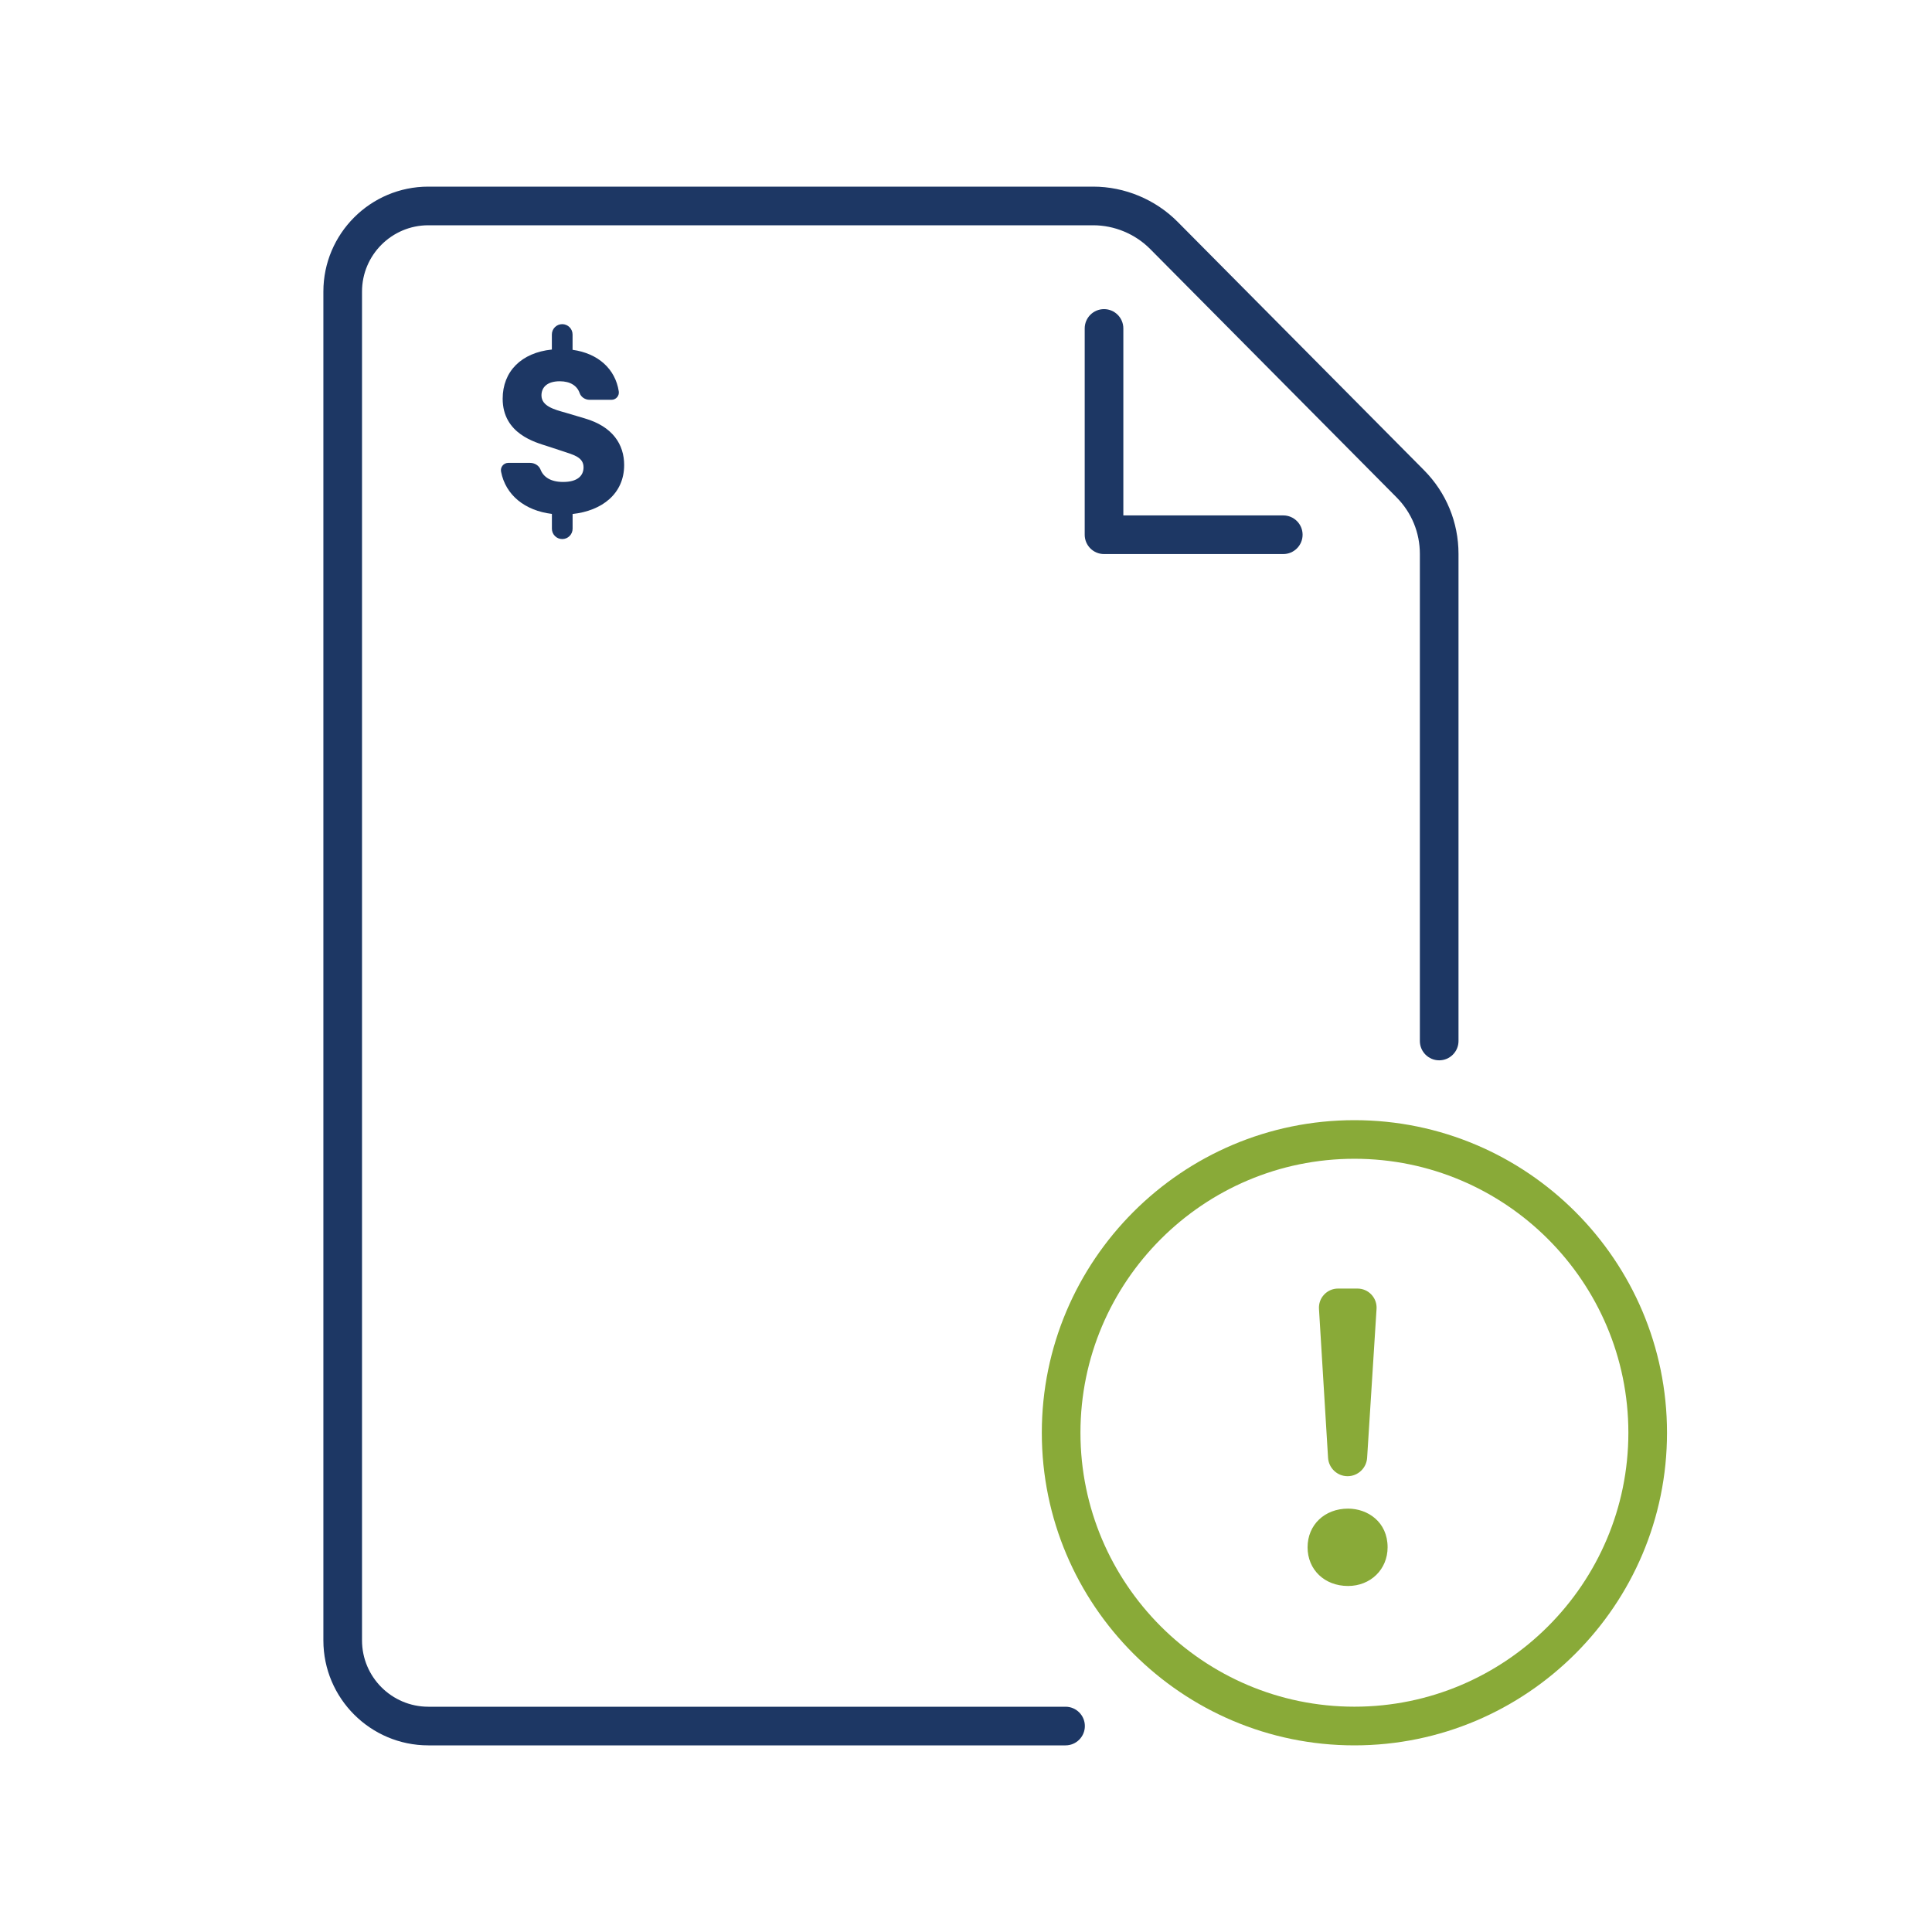
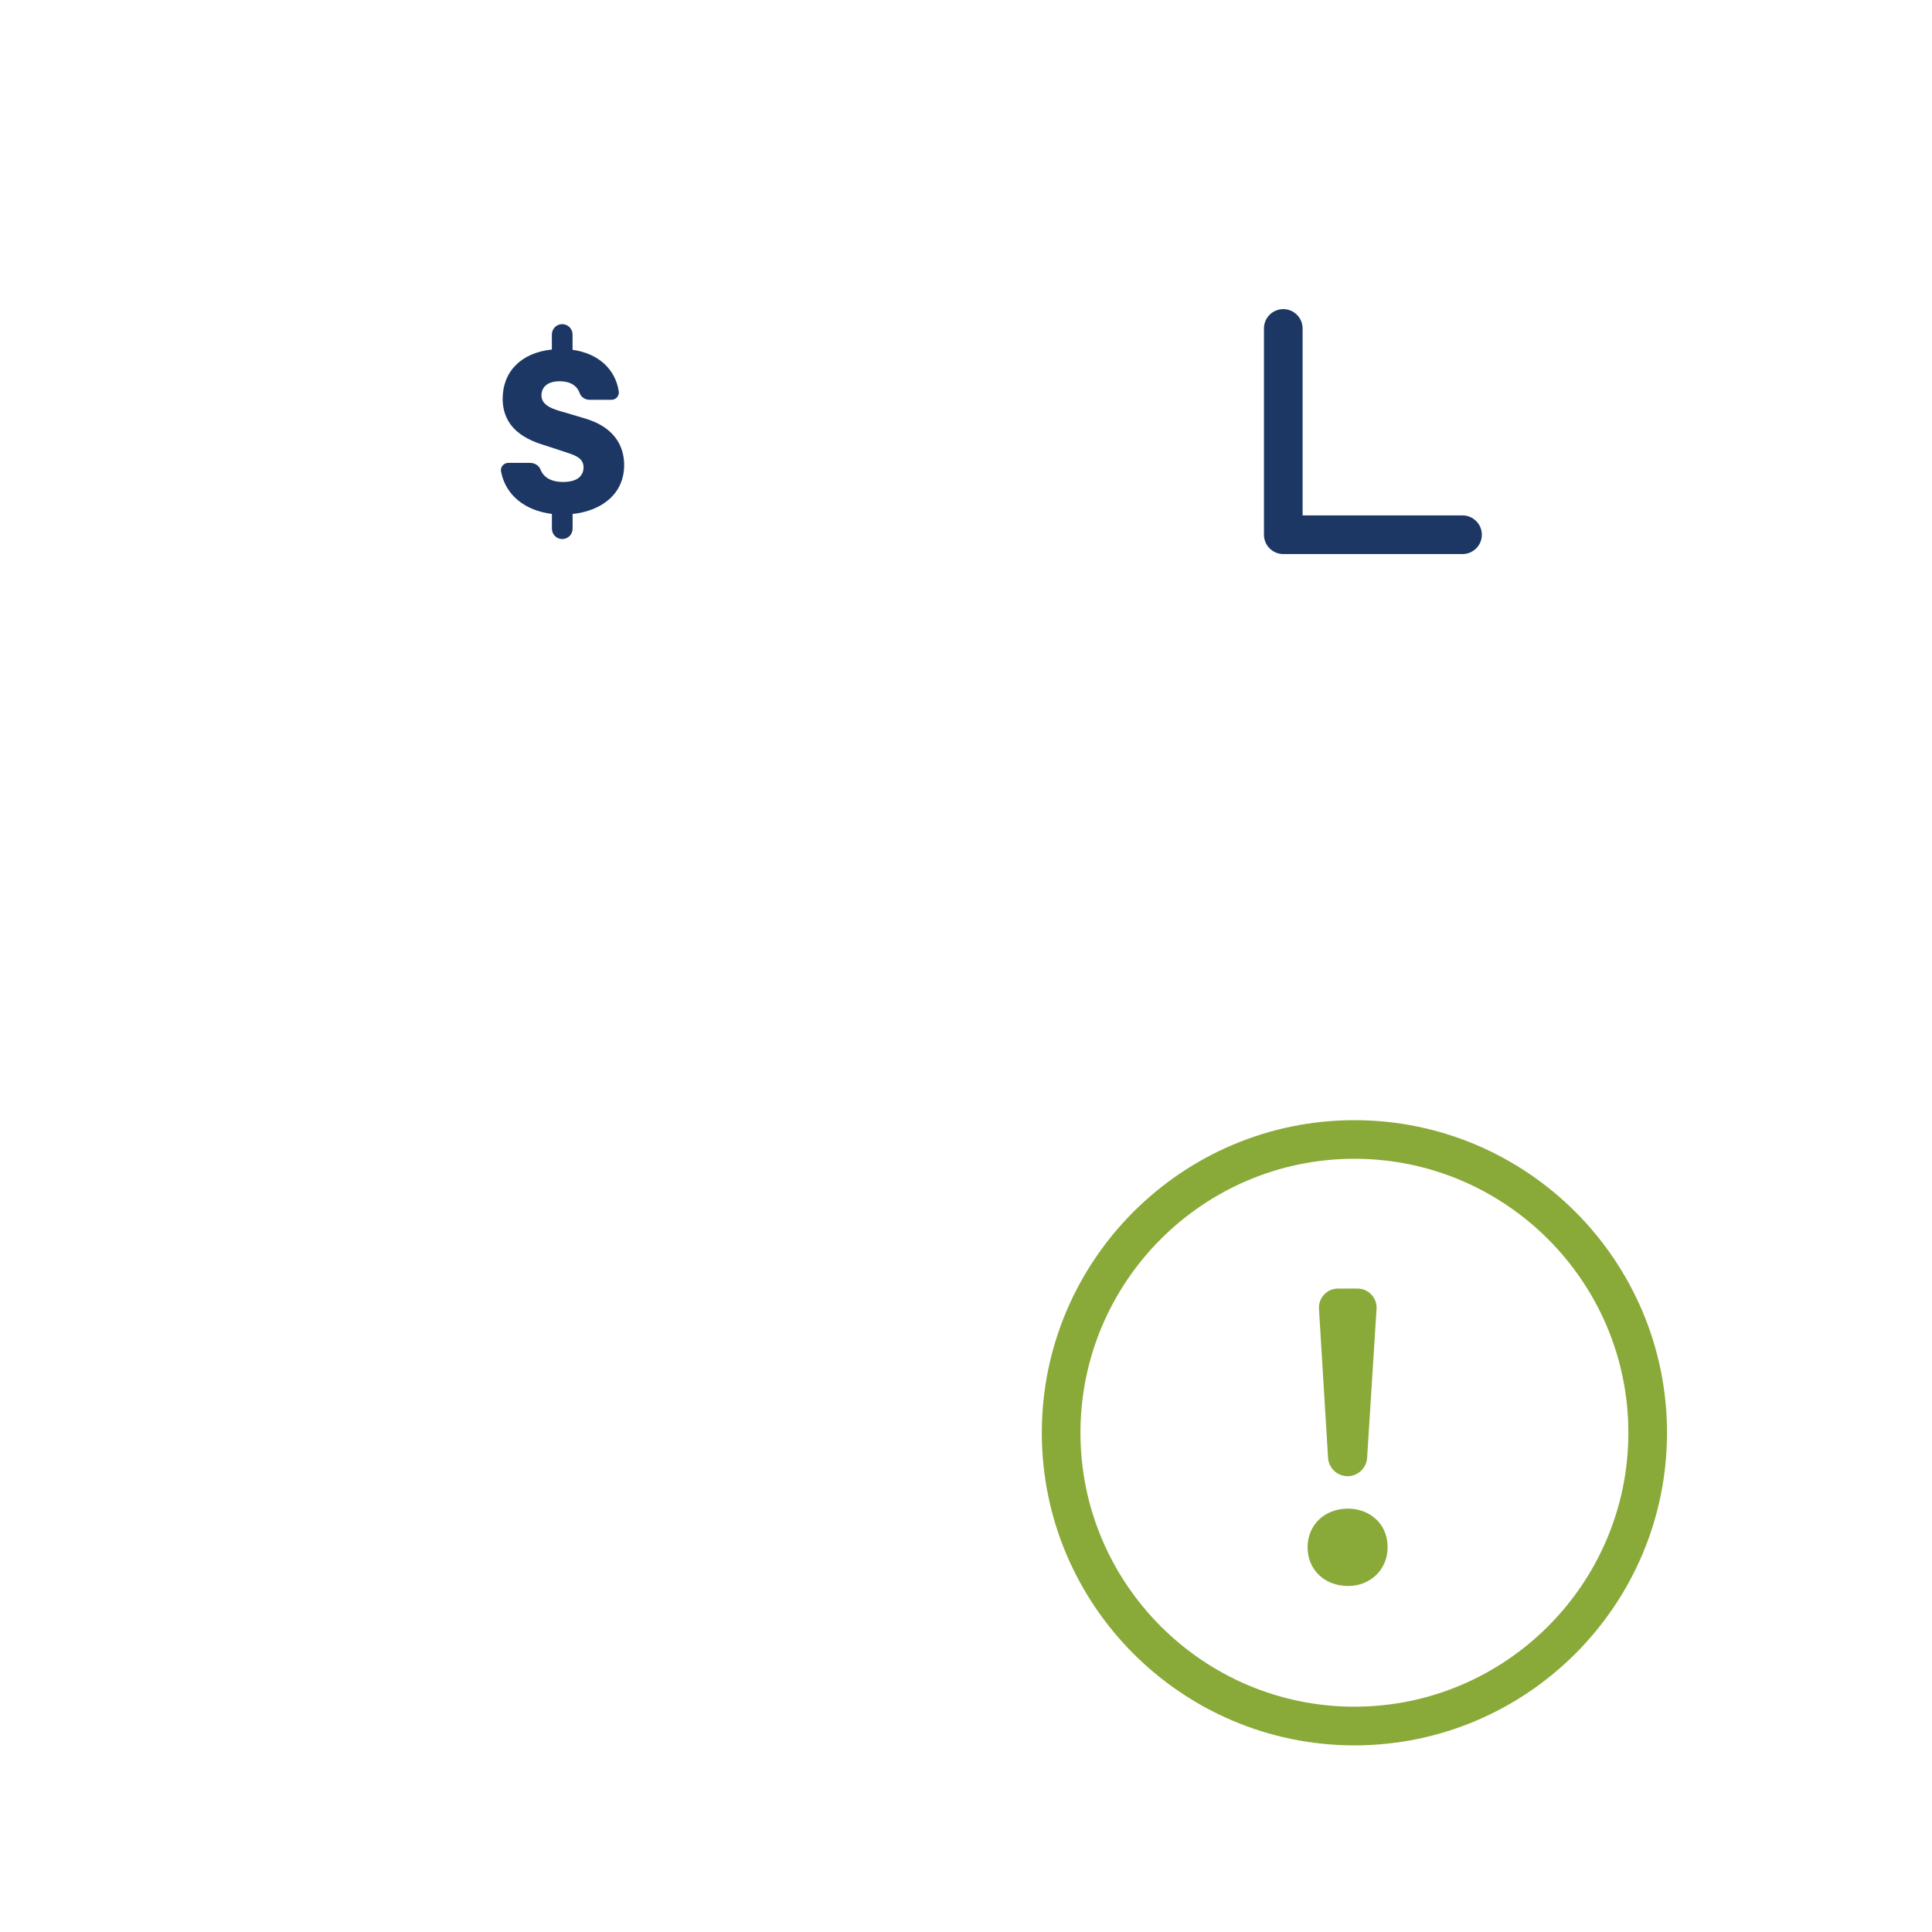
<svg xmlns="http://www.w3.org/2000/svg" id="Capa_1" viewBox="0 0 500 500">
  <defs>
    <style>.cls-1{fill:#1d3764;}.cls-1,.cls-2{stroke-width:0px;}.cls-2{fill:#89aa38;}</style>
  </defs>
-   <path class="cls-1" d="M275.75,451.7H110.85c-14.97,0-27.16-12.18-27.16-27.16V75.46c0-14.97,12.18-27.16,27.16-27.16h172.06c8.15,0,16.12,3.32,21.86,9.11l63.76,64.27c5.76,5.81,8.93,13.51,8.93,21.68v126.05c0,2.76-2.24,5-5,5s-5-2.24-5-5v-126.05c0-5.52-2.14-10.72-6.03-14.64l-63.76-64.27c-3.88-3.91-9.26-6.15-14.76-6.15H110.85c-9.46,0-17.16,7.7-17.16,17.16v349.08c0,9.46,7.7,17.16,17.16,17.16h164.91c2.76,0,5,2.24,5,5s-2.24,5-5,5Z" />
-   <path class="cls-1" d="M332.11,143.39h-46.39c-2.76,0-5-2.24-5-5v-53.39c0-2.76,2.24-5,5-5s5,2.24,5,5v48.39h41.39c2.76,0,5,2.24,5,5s-2.24,5-5,5Z" />
+   <path class="cls-1" d="M332.11,143.39c-2.76,0-5-2.24-5-5v-53.39c0-2.76,2.24-5,5-5s5,2.24,5,5v48.39h41.39c2.76,0,5,2.24,5,5s-2.24,5-5,5Z" />
  <path class="cls-2" d="M338.9,400.44c0-5.92,4.52-9.51,9.97-9.51s9.74,3.6,9.74,9.51-4.41,9.51-9.74,9.51c-5.68,0-9.97-3.83-9.97-9.51ZM344.2,377.25l-2.35-38.55c-.16-2.56,1.88-4.72,4.44-4.72h5.03c2.57,0,4.6,2.17,4.44,4.73l-2.44,38.55c-.15,2.4-2.15,4.28-4.56,4.28h0c-2.41,0-4.41-1.88-4.56-4.29Z" />
  <path class="cls-2" d="M348.87,410.45c-6.07,0-10.47-4.21-10.47-10.01s4.41-10.01,10.47-10.01c5.09,0,10.24,3.44,10.24,10.01,0,5.71-4.4,10.01-10.24,10.01ZM348.87,391.43c-5.58,0-9.47,3.71-9.47,9.01s3.9,9.01,9.47,9.01c5.27,0,9.24-3.87,9.24-9.01,0-5.92-4.65-9.01-9.24-9.01ZM348.76,382.04c-2.67,0-4.89-2.09-5.06-4.76l-2.35-38.55c-.08-1.38.39-2.69,1.33-3.69.94-1,2.22-1.56,3.6-1.56h5.03c1.38,0,2.66.55,3.61,1.56.94,1.01,1.42,2.32,1.33,3.7l-2.44,38.55c-.17,2.66-2.39,4.75-5.06,4.75ZM344.7,377.22c.13,2.14,1.91,3.82,4.06,3.82s3.92-1.67,4.06-3.81l2.44-38.55c.07-1.1-.31-2.15-1.06-2.95-.75-.8-1.78-1.25-2.88-1.25h-5.03c-1.1,0-2.12.44-2.88,1.24-.75.8-1.13,1.85-1.06,2.95l2.35,38.55Z" />
  <path class="cls-1" d="M148.19,133v3.83c0,1.48-1.2,2.68-2.68,2.68h0c-1.48,0-2.68-1.2-2.68-2.68v-3.83c-6.97-.85-11.98-4.84-13.16-10.95-.23-1.17.68-2.26,1.87-2.26h5.63c1.17,0,2.29.65,2.72,1.74.76,1.95,2.66,3.2,5.85,3.2,3.73,0,5.28-1.62,5.28-3.79,0-2.64-2.64-3.25-5.49-4.2l-3.93-1.29c-2.91-.95-11.51-3.12-11.51-12.26,0-7.04,4.81-11.92,12.73-12.73v-3.89c0-1.48,1.2-2.68,2.68-2.68h0c1.48,0,2.68,1.2,2.68,2.68v3.96c6.59.91,11.07,4.94,11.96,10.76.18,1.15-.73,2.18-1.88,2.18h-5.67c-1.14,0-2.21-.68-2.58-1.75-.65-1.87-2.4-3.05-5.14-3.05-3.25,0-4.74,1.56-4.74,3.66,0,2.78,3.32,3.66,6.23,4.47l5.01,1.49c7.18,2.1,10.16,6.71,10.16,12.06,0,7.45-5.76,11.85-13.34,12.67Z" />
  <path class="cls-2" d="M350.52,451.7c-44.61,0-80.9-36.29-80.9-80.9s36.29-80.9,80.9-80.9,80.9,36.29,80.9,80.9-36.29,80.9-80.9,80.9ZM350.52,299.89c-39.1,0-70.9,31.81-70.9,70.9s31.81,70.9,70.9,70.9,70.9-31.81,70.9-70.9-31.81-70.9-70.9-70.9Z" />
</svg>